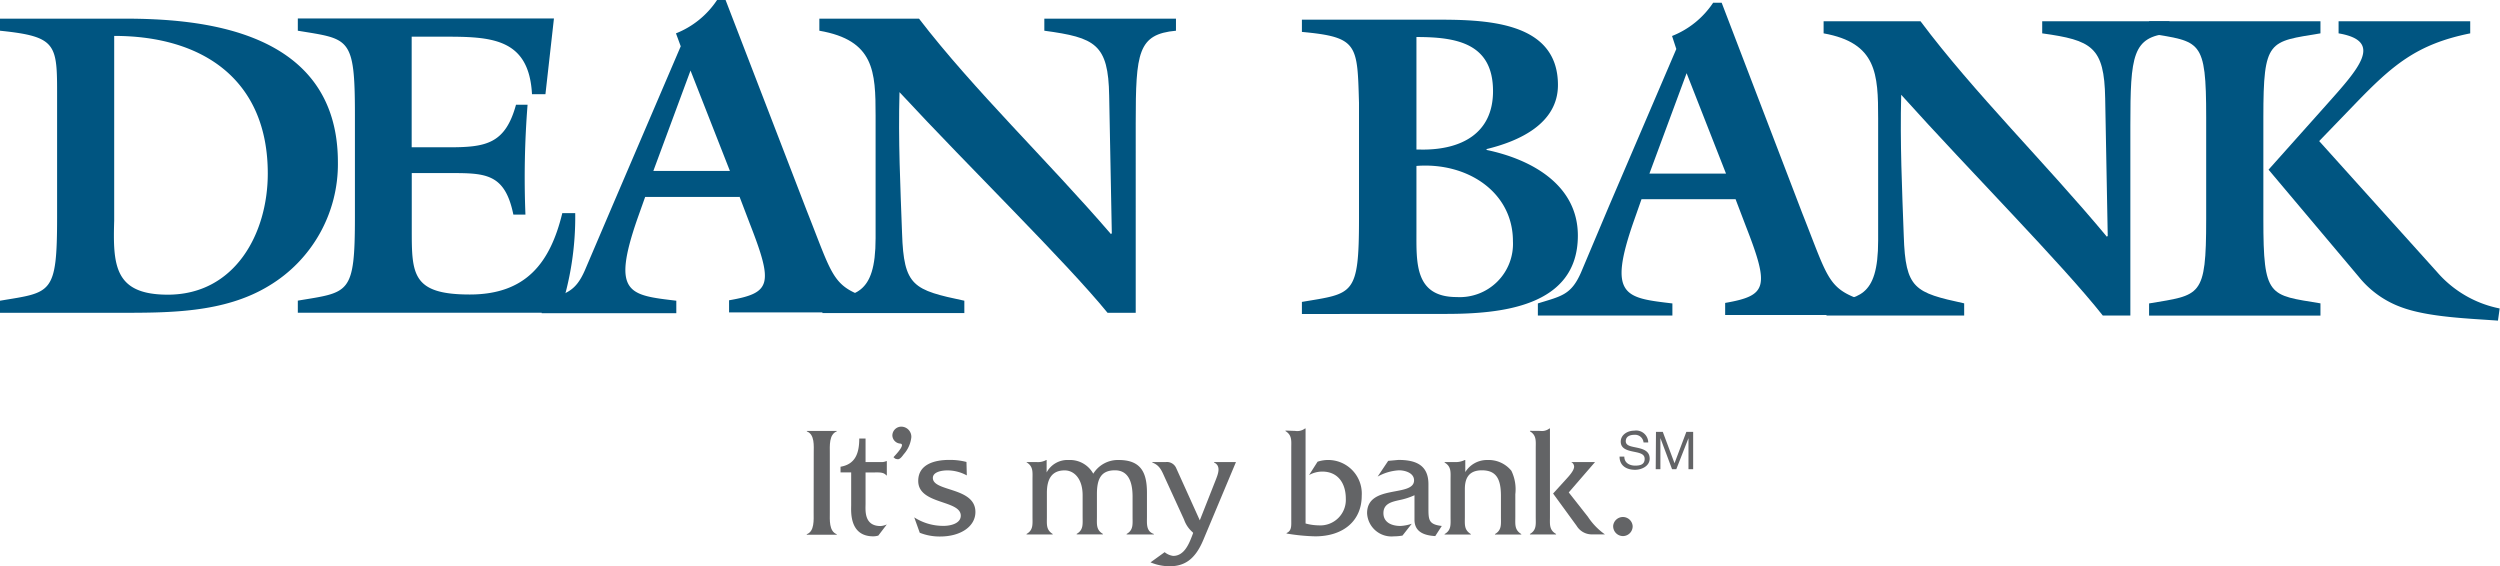
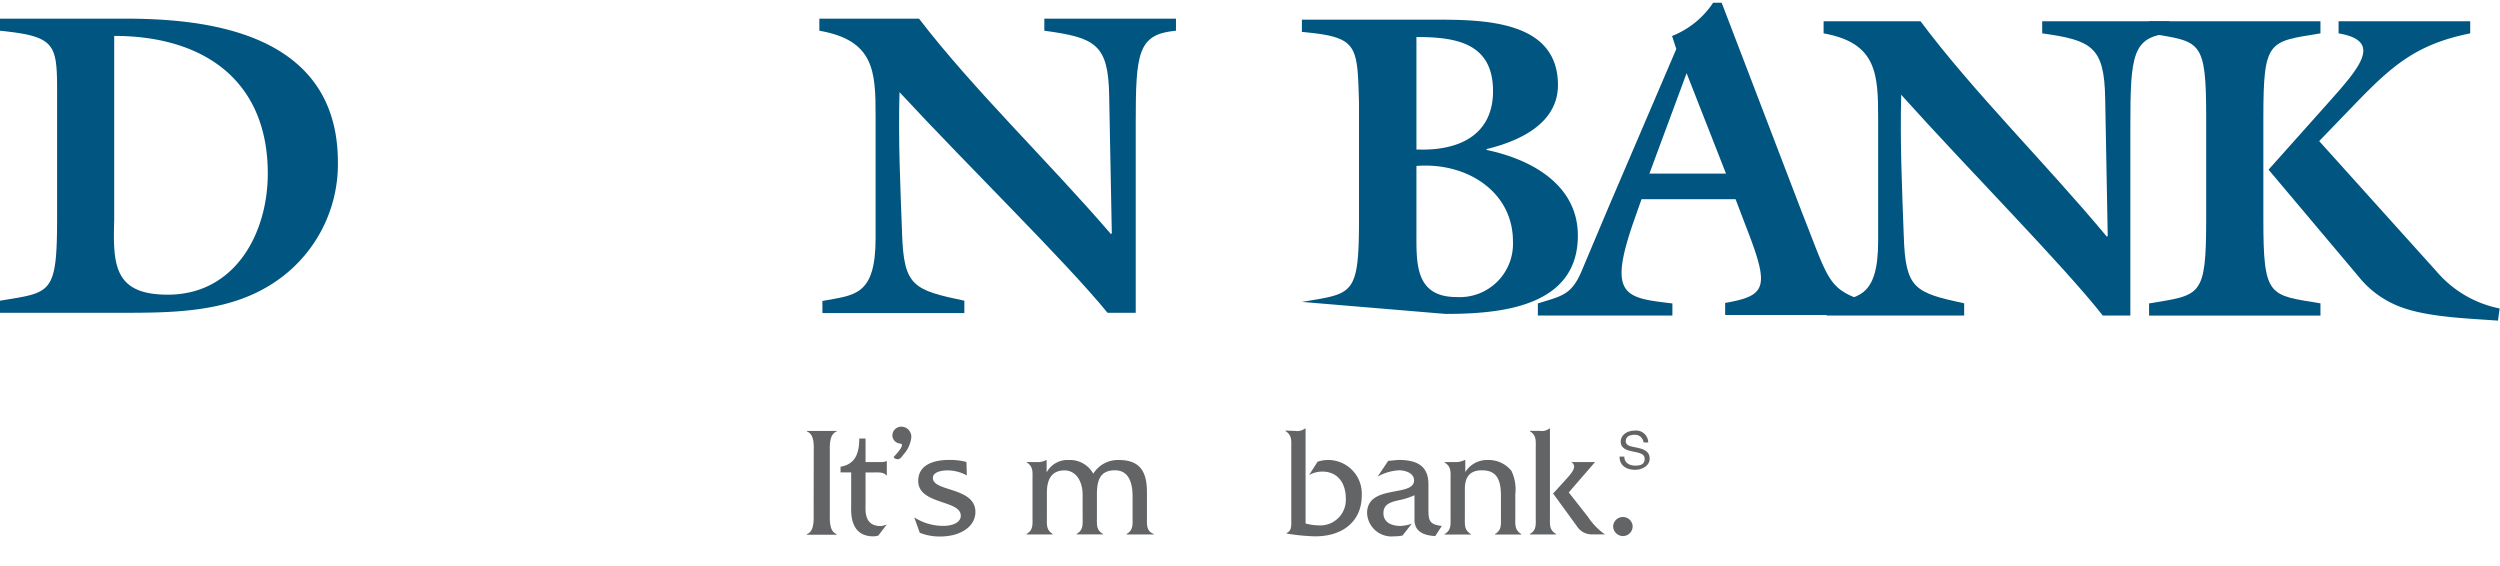
<svg xmlns="http://www.w3.org/2000/svg" viewBox="0 0 293.8 66.55">
  <defs>
    <style>.cls-1,.cls-2{fill:#005581;}.cls-1{fill-rule:evenodd;}.cls-3{fill:#636466;}</style>
  </defs>
  <title>logo-footer</title>
  <g id="Layer_2" data-name="Layer 2">
    <g id="Design1">
      <path class="cls-1" d="M193.84,20.4l4.37-11.8,4.63,11.8Zm10.12,3,1.22,3.2c2.8,7.17,2.49,8.14-2.44,9v1.42H220V35.66c-5.24-1.63-4.88-2.23-8.19-10.58L202.33.32h-1a10.38,10.38,0,0,1-4.83,3.91L197,5.76l-7.93,18.51L185.81,32c-1.17,2.69-2.34,2.8-5.08,3.66v1.42h15.81V35.66C191,35,188.91,34.84,192,26l.91-2.59H204" />
      <path class="cls-1" d="M13.78,36.76c6,0,12.51.05,17.79-3.15a16.68,16.68,0,0,0,8.14-14.54C39.71,3.2,23,2.19,14.49,2.19H0V3.61c6.92.71,6.71,1.63,6.71,8.34V25.48c0,9.2-.66,8.85-6.71,9.86v1.42ZM13.42,4.22c10.47,0,18.05,5.19,18.05,16.17,0,7.07-3.87,14.24-11.75,14.24-6.25,0-6.46-3.41-6.3-8.69V4.22" />
-       <path class="cls-2" d="M52.5,20.34c4.42,0,6.81-.11,7.83,4.88h1.42A109.13,109.13,0,0,1,62,12.31H60.64c-1.27,4.63-3.56,5-7.93,5H48.38v-13H52.1c5.54,0,10.07.1,10.42,6.76H64.1l1-8.9H35V3.61c6.05,1,6.71.66,6.71,9.86v12c0,9.2-.66,8.85-6.71,9.86v1.42H65.77a35.33,35.33,0,0,0,1.83-11.7H66.08c-1.42,5.85-4.27,9.56-10.88,9.56-6.76,0-6.81-2.39-6.81-7.58V20.34H52.5" />
-       <path class="cls-1" d="M76.78,20.09l4.37-11.8,4.63,11.8Zm10.12,3,1.22,3.2c2.8,7.17,2.49,8.14-2.44,9v1.42H103V35.34c-5.24-1.63-4.88-2.24-8.19-10.58L85.27,0h-1a10.38,10.38,0,0,1-4.83,3.92L80,5.44,72.05,24l-3.3,7.73c-1.17,2.7-2.34,2.8-5.09,3.66v1.42H79.48V35.34c-5.54-.66-7.63-.81-4.58-9.61l.92-2.59H86.9" />
      <path class="cls-2" d="M102.9,28c0,6.86-2.54,6.66-6.25,7.37v1.42h16.68V35.34c-6-1.27-7.12-1.68-7.32-7.93-.2-5.54-.46-10.88-.3-16.58,8.39,9.05,19.47,19.83,24.45,25.93h3.31V14.44c0-8.29.26-10.42,4.73-10.83V2.19H122.73V3.61c6,.81,7.52,1.58,7.62,7.63l.31,16.17-.1.1C123.24,19,114.39,10.52,108,2.19H96.29V3.61c6.46,1.12,6.61,4.78,6.61,10V28" />
-       <path class="cls-1" d="M166.46,17.57V4.35c4.68,0,9,.71,9,6.36,0,5-3.76,6.87-8.24,6.87Zm3.41,19.32c6.36,0,15.56-.76,15.56-9.2,0-6.05-5.59-9-10.73-10.07v-.1c3.76-.91,8.39-2.95,8.39-7.53,0-7.68-8.9-7.68-14.7-7.68H153V3.75c6.61.61,6.51,1.47,6.71,8.34V25.61c0,9.2-.66,8.85-6.71,9.87V36.9Zm-3.41-17.39c5.95-.46,11.34,3.05,11.34,8.85a6.26,6.26,0,0,1-6.61,6.56c-4.93,0-4.73-4-4.73-7.67V19.51" />
+       <path class="cls-1" d="M166.46,17.57V4.35c4.68,0,9,.71,9,6.36,0,5-3.76,6.87-8.24,6.87Zm3.41,19.32c6.36,0,15.56-.76,15.56-9.2,0-6.05-5.59-9-10.73-10.07v-.1c3.76-.91,8.39-2.95,8.39-7.53,0-7.68-8.9-7.68-14.7-7.68H153V3.75c6.61.61,6.51,1.47,6.71,8.34V25.61c0,9.2-.66,8.85-6.71,9.87Zm-3.41-17.39c5.95-.46,11.34,3.05,11.34,8.85a6.26,6.26,0,0,1-6.61,6.56c-4.93,0-4.73-4-4.73-7.67V19.51" />
      <path class="cls-2" d="M220.72,28.28c0,6.87-2.47,6.66-6.07,7.38v1.42h16.18V35.65c-5.82-1.27-6.9-1.68-7.1-7.93-.2-5.54-.45-10.88-.3-16.58,8.14,9.05,18.86,19.83,23.69,25.94h3.24V14.75c0-8.29.25-10.42,4.59-10.83V2.5H240V3.92c5.82.81,7.3,1.58,7.4,7.63l.3,16.17-.1.1c-7.1-8.54-15.68-17-21.9-25.32H214.31V3.92c6.26,1.12,6.41,4.78,6.41,10V28.28" />
      <path class="cls-2" d="M272.55,16.58l4.17-4.32c4.42-4.58,7.27-7.07,13.58-8.34V2.5H274.83V3.92c5.34.91,2.39,4.12-1.42,8.39l-6.81,7.63,10.62,12.61a11.42,11.42,0,0,0,5,3.56c3.15,1.17,7.93,1.32,11.34,1.57l.2-1.43A13.1,13.1,0,0,1,286.43,32L272.55,16.58" />
      <path class="cls-2" d="M259.27,25.79c0,9.2-.66,8.85-6.71,9.87v1.43H272.7V35.65c-6.05-1-6.71-.66-6.71-9.87v-12c0-9.2.66-8.85,6.71-9.86V2.5H252.56V3.92c6.05,1,6.71.66,6.71,9.86v12" />
      <path class="cls-3" d="M95.63,53.25c0-.85.13-2.2-.81-2.55v-.06h3.51v.06c-.92.35-.81,1.72-.81,2.55v7c0,.83-.11,2.18.81,2.53v.06H94.81v-.06c.92-.33.81-1.7.81-2.53Z" />
      <path class="cls-3" d="M101.72,59.21c0,.7-.22,2.61,1.76,2.61a2.08,2.08,0,0,0,.74-.19l-1,1.31a2.06,2.06,0,0,1-.59.09c-2.86,0-2.6-3-2.6-3.68V55.52H98.78v-.67c1.74-.29,2.2-1.59,2.2-3.31h.74V54.3h1.74a1.44,1.44,0,0,0,.7-.11h.06v1.68h-.06c-.3-.39-.85-.35-1.33-.35h-1.11Z" />
      <path class="cls-3" d="M105,53.73c.24-.26,1-1.05,1-1.42,0-.13-.11-.17-.22-.18a1,1,0,0,1-.91-.94,1.05,1.05,0,0,1,1.05-1.05,1.19,1.19,0,0,1,1.18,1.24,3.57,3.57,0,0,1-.89,2c-.13.17-.41.59-.68.59a1.08,1.08,0,0,1-.33-.07Z" />
      <path class="cls-3" d="M113.62,55.87a4.79,4.79,0,0,0-2.27-.59c-.61,0-1.72.15-1.72.89,0,1.64,5,1.05,5,4,0,1.72-1.76,2.88-4.14,2.88a6.3,6.3,0,0,1-2.4-.44l-.65-1.81a6.27,6.27,0,0,0,3.47,1c.76,0,2-.26,2-1.2,0-1.87-5-1.28-5-4.08,0-2,2-2.47,3.62-2.47a7.7,7.7,0,0,1,2.05.24Z" />
      <path class="cls-3" d="M121.8,54.3a2,2,0,0,0,1.15-.24H123v1.46a2.78,2.78,0,0,1,2.6-1.46,3.12,3.12,0,0,1,2.88,1.61,3.4,3.4,0,0,1,3-1.61c2.62,0,3.31,1.5,3.31,3.84v2.85c0,.79-.11,1.7.81,2v.06h-3.2v-.06c.81-.46.7-1.15.7-2V58.36c0-1.88-.59-3.09-2.07-3.09-1.66,0-2.12,1.05-2.12,2.79v2.68c0,.85-.11,1.53.7,2v.06h-3.08v-.06c.81-.46.7-1.15.7-2V58.2c0-1.94-1-2.92-2.11-2.92-1.4,0-2.09.87-2.09,2.64v2.83c0,.85-.11,1.51.68,2v.06h-3.07v-.06c.81-.46.7-1.15.7-2V56.33c0-.85.11-1.51-.7-2V54.3Z" />
-       <path class="cls-3" d="M142.85,56.46c.28-.72.7-1.7-.18-2.11V54.3h2.58l-3.84,9.16c-1,2.38-2.29,3.09-4,3.09a5.93,5.93,0,0,1-2.2-.46l1.66-1.2a2,2,0,0,0,1,.44c1.29,0,1.85-1.38,2.24-2.4l.11-.3-.07-.09a3.43,3.43,0,0,1-1-1.48l-2.25-4.91c-.37-.81-.59-1.46-1.48-1.79V54.3H137a1.19,1.19,0,0,1,1.24.74L141,61.15Z" />
      <path class="cls-3" d="M152.21,50.64a1.5,1.5,0,0,0,1.16-.29h.06V61.52a6.11,6.11,0,0,0,1.53.22,3,3,0,0,0,3.2-3.14c0-1.79-.91-3.18-2.77-3.18a3.19,3.19,0,0,0-1.55.41l1-1.57a3.95,3.95,0,0,1,5.19,4c0,2.9-2.11,4.77-5.47,4.77a23,23,0,0,1-3.36-.33v-.06c.61-.26.55-.87.55-1.48v-8.5c0-.85.11-1.51-.68-2v-.06Z" />
      <path class="cls-3" d="M168.67,63c-1.22-.07-2.44-.44-2.44-1.92V58.2a8,8,0,0,1-1.77.57c-.89.2-1.88.41-1.88,1.53s1,1.51,2,1.51a4.84,4.84,0,0,0,1.33-.26l-1.09,1.39a5.54,5.54,0,0,1-1,.09,2.87,2.87,0,0,1-3.16-2.72c0-3.44,5.52-1.85,5.52-3.86,0-.89-1.09-1.18-1.77-1.18a5.75,5.75,0,0,0-2.51.74l1.24-1.85,1.2-.11c2,0,3.51.57,3.53,2.81v2.77c0,1.46,0,2,1.57,2.18Z" />
      <path class="cls-3" d="M170.9,54.3a2.43,2.43,0,0,0,1.24-.24h.06v1.42a3,3,0,0,1,2.61-1.42,3.44,3.44,0,0,1,2.81,1.27,5,5,0,0,1,.46,2.75v2.68c0,.85-.11,1.51.7,2v.06h-3.09v-.06c.81-.46.7-1.15.7-2V58.27c0-2-.56-3-2.24-3s-2,1.13-2,2.22v3.27c0,.85-.11,1.51.7,2v.06h-3.08v-.06c.81-.46.7-1.15.7-2v-4.4c0-.85.11-1.53-.7-2V54.3Z" />
      <path class="cls-3" d="M181,50.64a1.42,1.42,0,0,0,1.09-.29h.06v10.4c0,.85-.11,1.53.72,2v.06H179.8v-.06c.8-.46.68-1.15.68-2V52.69c0-.85.11-1.53-.68-2v-.06ZM182.52,58l1.53-1.68c.28-.31.94-1,.94-1.48a.62.62,0,0,0-.35-.54V54.3h2.81l-3.09,3.57,2.25,2.86a7.72,7.72,0,0,0,2,2.07h-1.44a2.08,2.08,0,0,1-1.88-1Z" />
      <path class="cls-3" d="M190.74,63a1.16,1.16,0,0,1-1.16-1.22,1.15,1.15,0,0,1,2.29.05A1.15,1.15,0,0,1,190.74,63Z" />
      <path class="cls-3" d="M193.15,52a1,1,0,0,0-1.09-.9c-.49,0-1,.18-1,.75s.7.62,1.41.78,1.4.41,1.4,1.27-.92,1.31-1.72,1.31c-1,0-1.82-.48-1.82-1.55h.56c0,.74.62,1.06,1.28,1.06s1.11-.17,1.11-.8-.7-.71-1.4-.86-1.41-.36-1.41-1.16.79-1.29,1.59-1.29A1.42,1.42,0,0,1,193.7,52Z" />
-       <path class="cls-3" d="M194.61,50.75h.8l1.38,3.69,1.39-3.69h.8v4.39h-.55V51.49h0L197,55.14h-.5l-1.37-3.66h0v3.66h-.55Z" />
    </g>
  </g>
</svg>